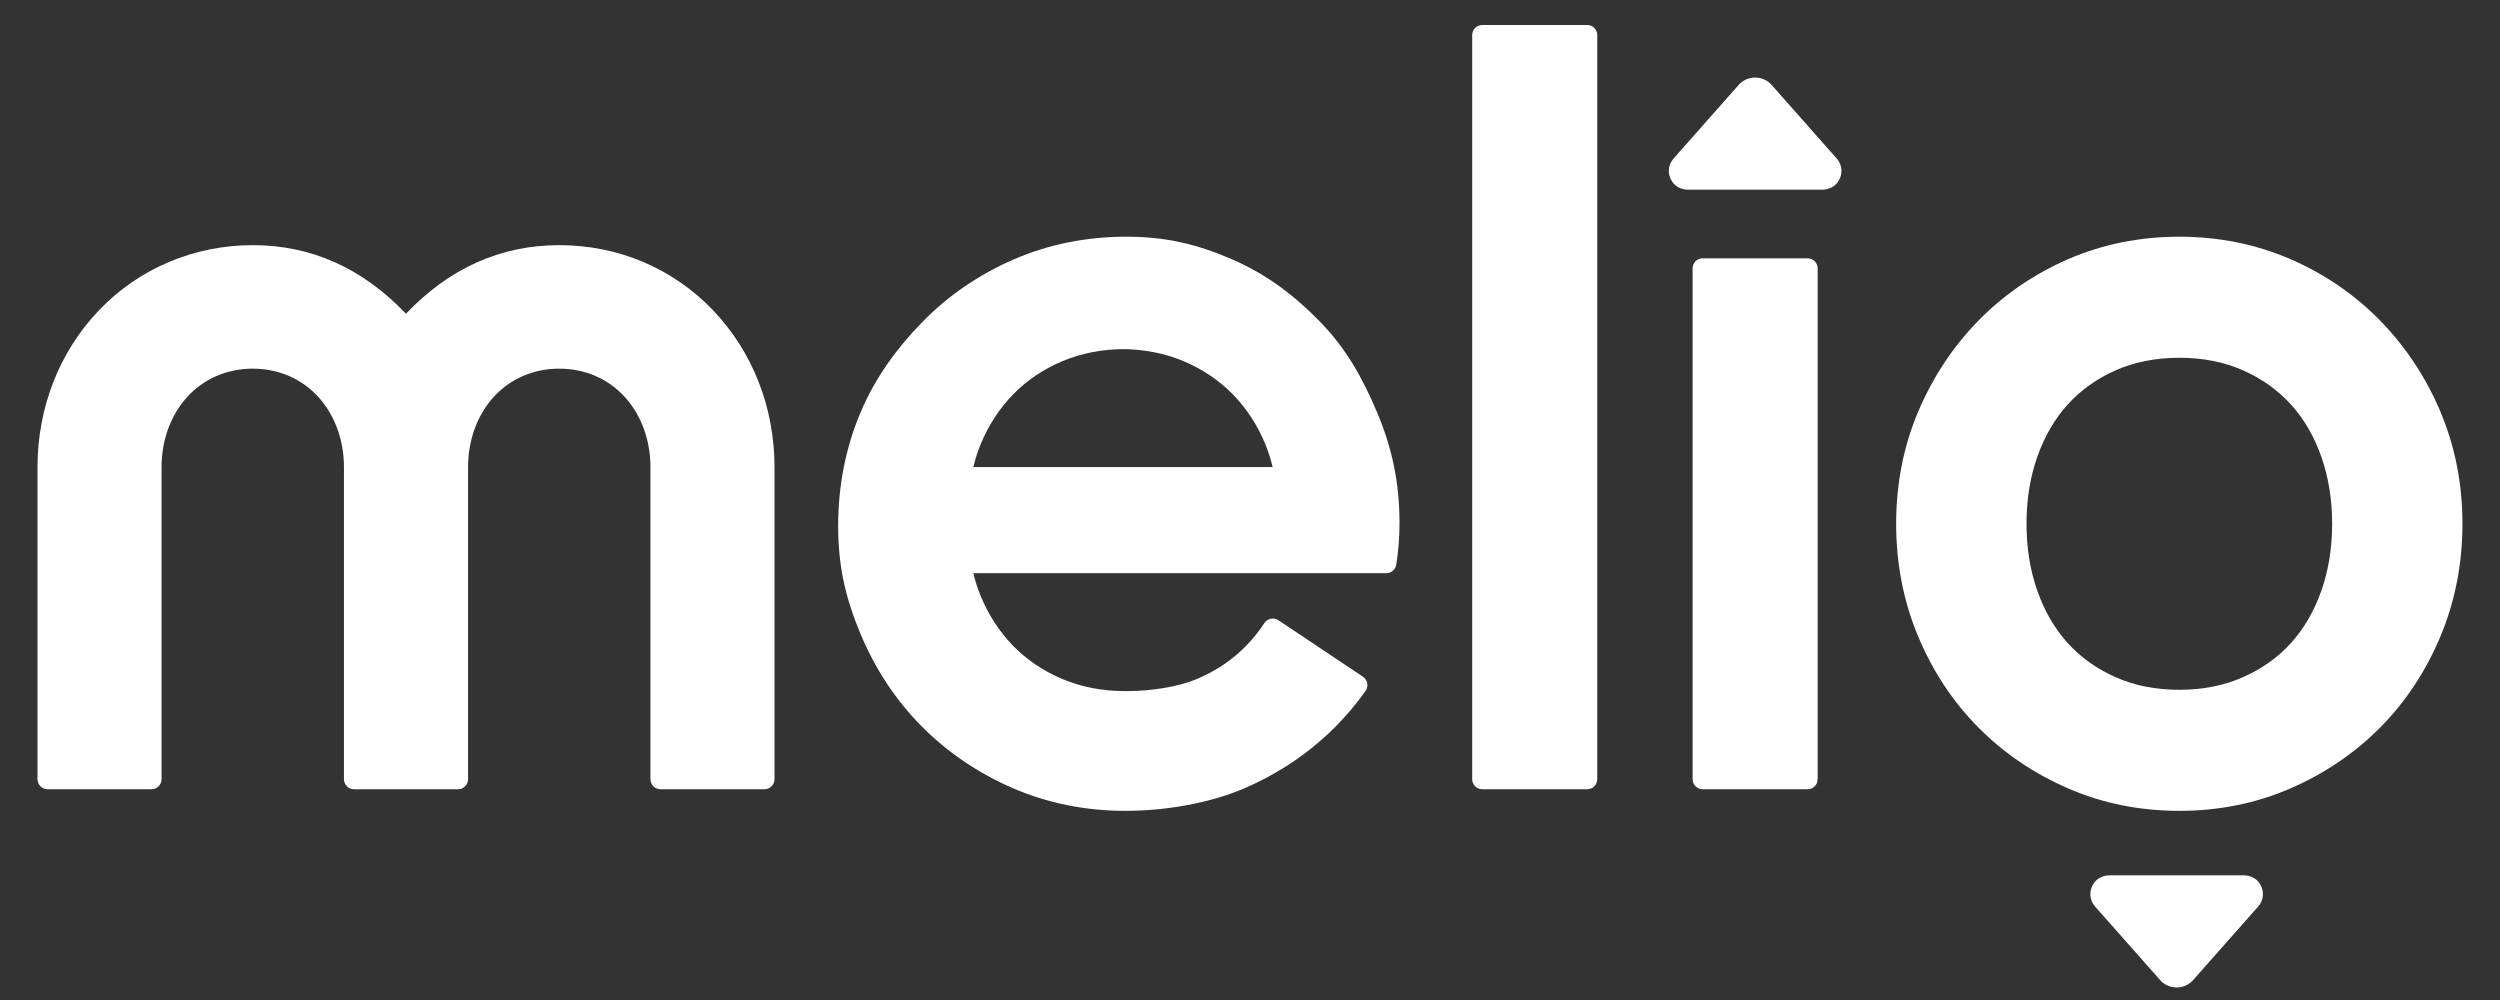
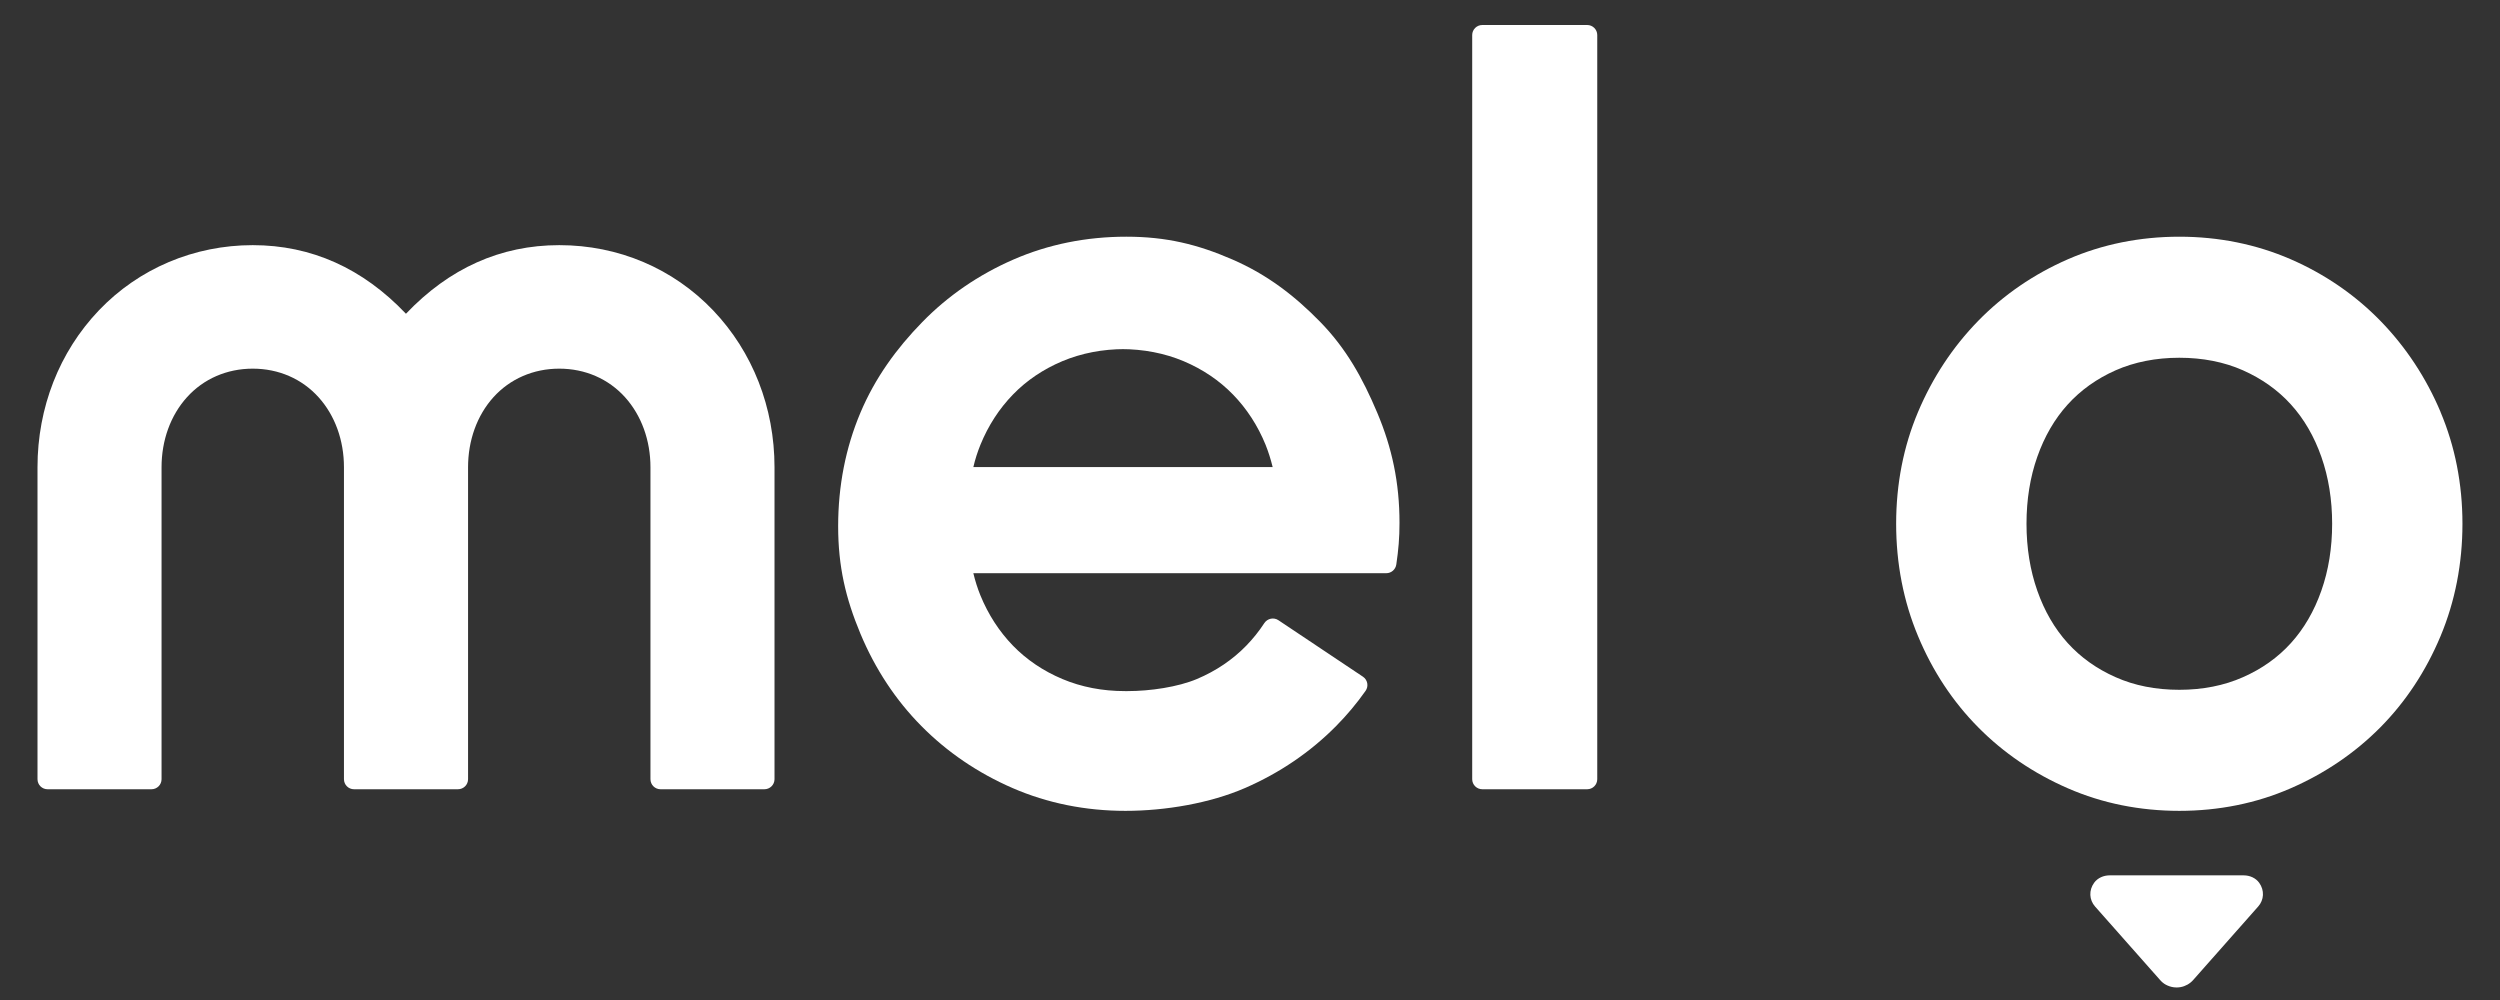
<svg xmlns="http://www.w3.org/2000/svg" width="100%" height="100%" viewBox="0 0 50 20" version="1.1" xml:space="preserve" style="fill-rule:evenodd;clip-rule:evenodd;stroke-linejoin:round;stroke-miterlimit:2;">
  <rect x="0" y="0" width="50" height="20" fill="#333333" stroke="none" />
  <g>
    <path d="M27.726,11.464c0.1,-0 0.185,-0.074 0.2,-0.174c0.043,-0.293 0.064,-0.527 0.064,-0.832c-0,-0.807 -0.15,-1.504 -0.445,-2.203c-0.294,-0.697 -0.621,-1.283 -1.136,-1.812c-0.515,-0.528 -1.062,-0.949 -1.758,-1.252c-0.696,-0.303 -1.323,-0.457 -2.125,-0.457c-0.802,0 -1.562,0.154 -2.258,0.457c-0.695,0.303 -1.309,0.724 -1.824,1.252c-0.514,0.527 -0.941,1.113 -1.236,1.812c-0.295,0.699 -0.445,1.462 -0.445,2.269c0,0.806 0.15,1.442 0.445,2.149c0.295,0.706 0.705,1.328 1.219,1.847c0.514,0.52 1.127,0.938 1.824,1.241c0.696,0.302 1.456,0.456 2.258,0.456c0.802,0 1.694,-0.154 2.39,-0.456c0.697,-0.303 1.31,-0.721 1.824,-1.241c0.214,-0.216 0.411,-0.451 0.588,-0.702c0.066,-0.093 0.042,-0.221 -0.052,-0.284l-1.691,-1.13c-0.094,-0.063 -0.22,-0.035 -0.282,0.059c-0.106,0.163 -0.227,0.313 -0.36,0.45c-0.274,0.282 -0.606,0.506 -0.987,0.667c-0.382,0.161 -0.936,0.242 -1.387,0.242l-0.052,0c-0.45,0 -0.872,-0.081 -1.253,-0.242c-0.382,-0.161 -0.714,-0.385 -0.988,-0.667c-0.274,-0.283 -0.494,-0.622 -0.651,-1.006c-0.057,-0.14 -0.104,-0.289 -0.141,-0.443l8.259,-0l-0,-0Zm-8.118,-2.567c0.157,-0.385 0.376,-0.723 0.651,-1.006c0.273,-0.282 0.606,-0.506 0.987,-0.667c0.382,-0.16 0.804,-0.242 1.253,-0.242l-0.08,0c0.451,0 0.872,0.082 1.254,0.242c0.381,0.161 0.713,0.385 0.987,0.667c0.275,0.283 0.495,0.621 0.652,1.006c0.056,0.14 0.103,0.289 0.141,0.444l-5.986,-0c0.036,-0.155 0.084,-0.304 0.141,-0.444Z" style="fill:#fff;fill-rule:nonzero;" />
-     <path d="M31.744,0.5l-2.098,0c-0.111,0 -0.202,0.09 -0.202,0.201l0,14.883c0,0.111 0.091,0.201 0.202,0.201l2.098,0c0.111,0 0.201,-0.09 0.201,-0.201l0,-14.883c0,-0.111 -0.09,-0.201 -0.201,-0.201Z" style="fill:#fff;fill-rule:nonzero;" />
-     <path d="M35.437,1.704c-0.034,-0.039 -0.073,-0.074 -0.118,-0.097c-0.194,-0.105 -0.416,-0.055 -0.547,0.093l-1.301,1.471c-0.117,0.132 -0.129,0.323 -0.019,0.474c0.071,0.098 0.19,0.149 0.311,0.149l2.68,-0c0.122,-0 0.241,-0.053 0.312,-0.151c0.108,-0.151 0.096,-0.341 -0.02,-0.472l-1.298,-1.467l-0,-0Z" style="fill:#fff;fill-rule:nonzero;" />
-     <path d="M36.152,5.166l-2.099,0c-0.111,0 -0.201,0.09 -0.201,0.201l0,10.217c0,0.111 0.09,0.201 0.201,0.201l2.099,0c0.111,0 0.201,-0.09 0.201,-0.201l-0,-10.217c-0,-0.111 -0.09,-0.201 -0.201,-0.201Z" style="fill:#fff;fill-rule:nonzero;" />
+     <path d="M31.744,0.5l-2.098,0c-0.111,0 -0.202,0.09 -0.202,0.201l0,14.883c0,0.111 0.091,0.201 0.202,0.201l2.098,0c0.111,0 0.201,-0.09 0.201,-0.201l0,-14.883c0,-0.111 -0.09,-0.201 -0.201,-0.201" style="fill:#fff;fill-rule:nonzero;" />
    <path d="M11.184,4.903c-1.17,0 -2.2,0.462 -3.065,1.372c-0.864,-0.91 -1.894,-1.372 -3.064,-1.372c-1.17,0 -2.275,0.464 -3.078,1.305c-0.791,0.83 -1.227,1.944 -1.227,3.137l-0,6.239c-0,0.111 0.09,0.201 0.201,0.201l2.079,0c0.111,0 0.201,-0.09 0.201,-0.201l-0,-6.239c-0,-0.539 0.18,-1.036 0.507,-1.399c0.332,-0.369 0.8,-0.573 1.317,-0.573c0.517,-0 0.984,0.203 1.317,0.573c0.327,0.363 0.507,0.86 0.507,1.399l-0,6.239c-0,0.111 0.09,0.201 0.201,0.201l2.079,0c0.112,0 0.202,-0.09 0.202,-0.201l-0,-6.239c-0,-0.539 0.18,-1.036 0.506,-1.399c0.333,-0.369 0.801,-0.573 1.318,-0.573c0.516,-0 0.984,0.203 1.317,0.573c0.326,0.363 0.507,0.86 0.507,1.399l-0,6.239c-0,0.111 0.09,0.201 0.201,0.201l2.078,0c0.111,0 0.202,-0.09 0.202,-0.201l-0,-6.239c-0,-1.193 -0.436,-2.307 -1.227,-3.137c-0.803,-0.841 -1.896,-1.305 -3.078,-1.305l-0.001,0Z" style="fill:#fff;fill-rule:nonzero;" />
    <path d="M44.874,17.507l-2.681,-0c-0.12,-0 -0.24,0.051 -0.31,0.148c-0.11,0.151 -0.099,0.342 0.018,0.475l1.298,1.467c0.033,0.038 0.072,0.073 0.118,0.097c0.193,0.104 0.415,0.055 0.546,-0.093l1.301,-1.471c0.117,-0.132 0.129,-0.322 0.021,-0.473c-0.071,-0.099 -0.19,-0.15 -0.312,-0.15l0.001,-0Z" style="fill:#fff;fill-rule:nonzero;" />
    <path d="M48.811,8.239c-0.29,-0.687 -0.695,-1.3 -1.202,-1.821c-0.507,-0.52 -1.112,-0.936 -1.797,-1.234c-0.687,-0.298 -1.436,-0.45 -2.226,-0.45c-0.79,0 -1.54,0.152 -2.225,0.45c-0.686,0.299 -1.291,0.714 -1.798,1.234c-0.507,0.52 -0.911,1.132 -1.202,1.821c-0.291,0.689 -0.438,1.441 -0.438,2.236c-0,0.796 0.147,1.553 0.438,2.248c0.29,0.697 0.695,1.31 1.202,1.822c0.506,0.513 1.111,0.924 1.797,1.222c0.686,0.299 1.435,0.45 2.226,0.45c0.79,0 1.539,-0.151 2.225,-0.45c0.686,-0.298 1.291,-0.71 1.798,-1.222c0.507,-0.513 0.911,-1.126 1.202,-1.822c0.291,-0.696 0.438,-1.452 0.438,-2.248c-0,-0.795 -0.148,-1.547 -0.439,-2.236l0.001,0Zm-8.281,2.236c-0,-0.481 0.072,-0.932 0.216,-1.339c0.143,-0.406 0.347,-0.759 0.608,-1.046c0.26,-0.287 0.582,-0.517 0.959,-0.684c0.377,-0.166 0.806,-0.251 1.273,-0.251c0.468,-0 0.896,0.084 1.273,0.251c0.378,0.168 0.7,0.397 0.96,0.684c0.261,0.287 0.465,0.639 0.608,1.046c0.144,0.409 0.216,0.859 0.216,1.339c0,0.481 -0.072,0.932 -0.216,1.339c-0.143,0.408 -0.348,0.76 -0.608,1.047c-0.259,0.287 -0.582,0.517 -0.96,0.683c-0.376,0.167 -0.805,0.252 -1.273,0.252c-0.468,0 -0.897,-0.084 -1.273,-0.252c-0.377,-0.166 -0.7,-0.397 -0.959,-0.683c-0.261,-0.288 -0.465,-0.639 -0.608,-1.047c-0.143,-0.406 -0.216,-0.856 -0.216,-1.339l-0,0Z" style="fill:#fff;fill-rule:nonzero;" />
  </g>
</svg>